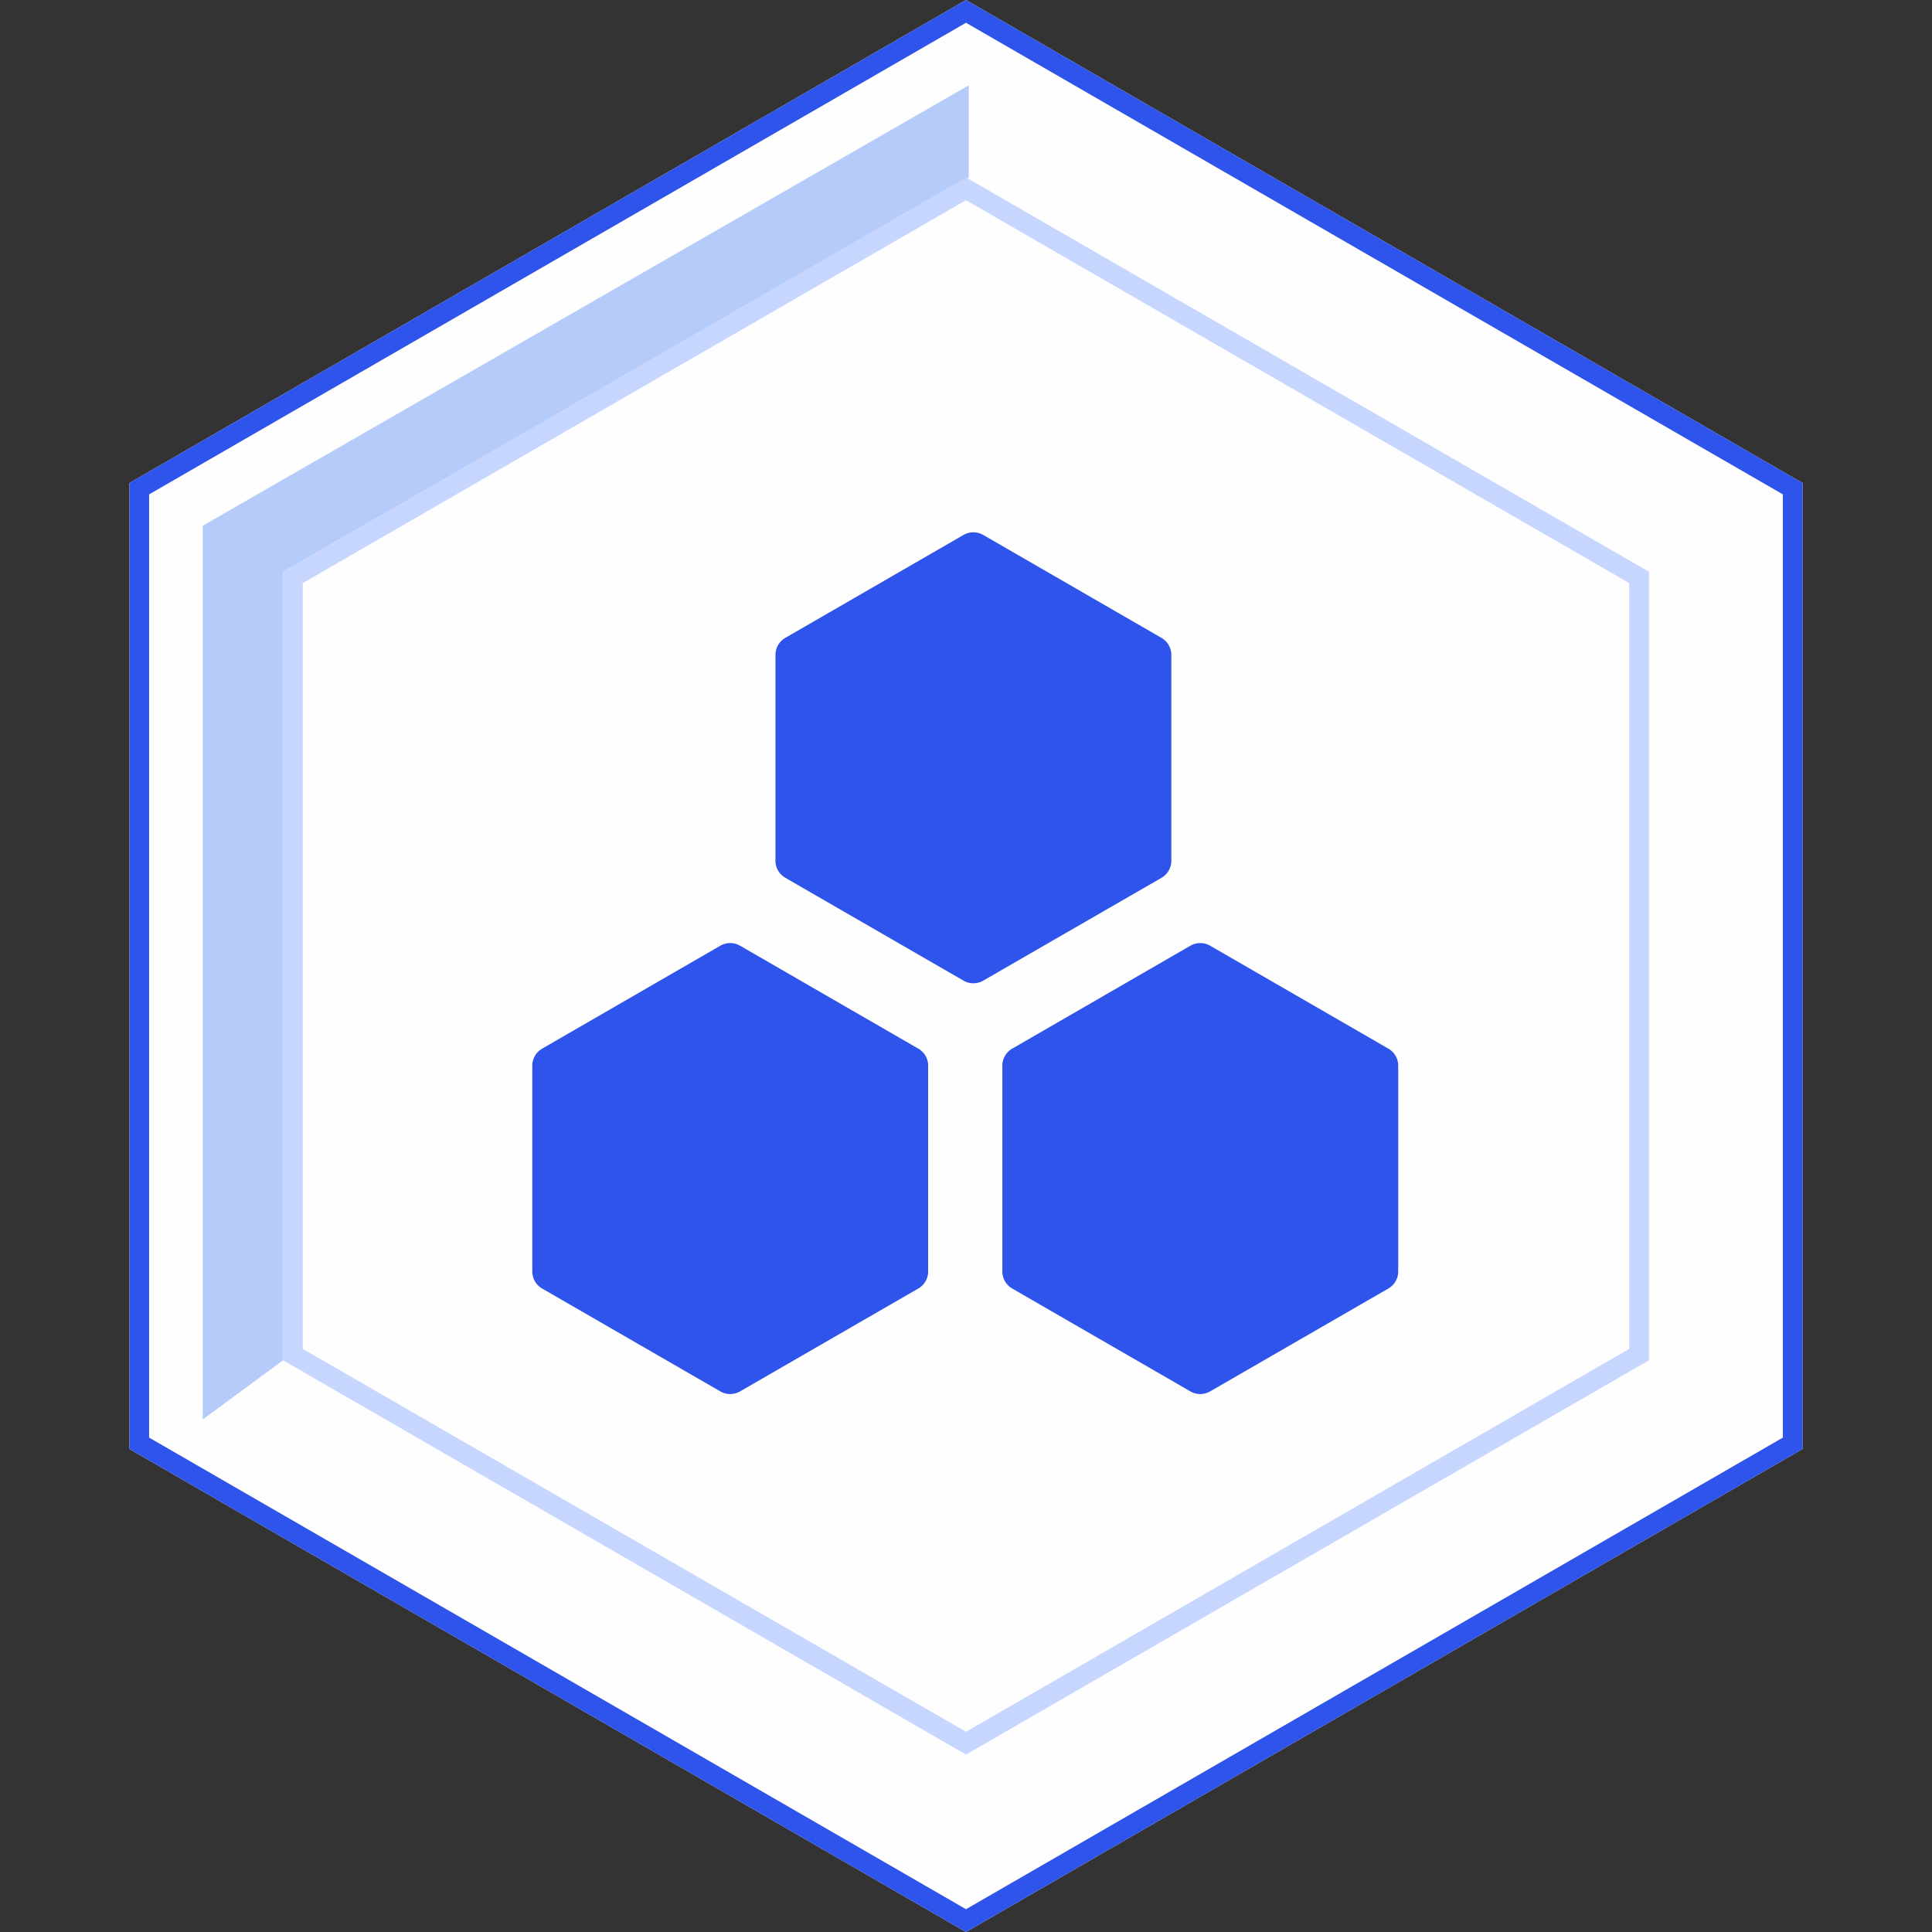
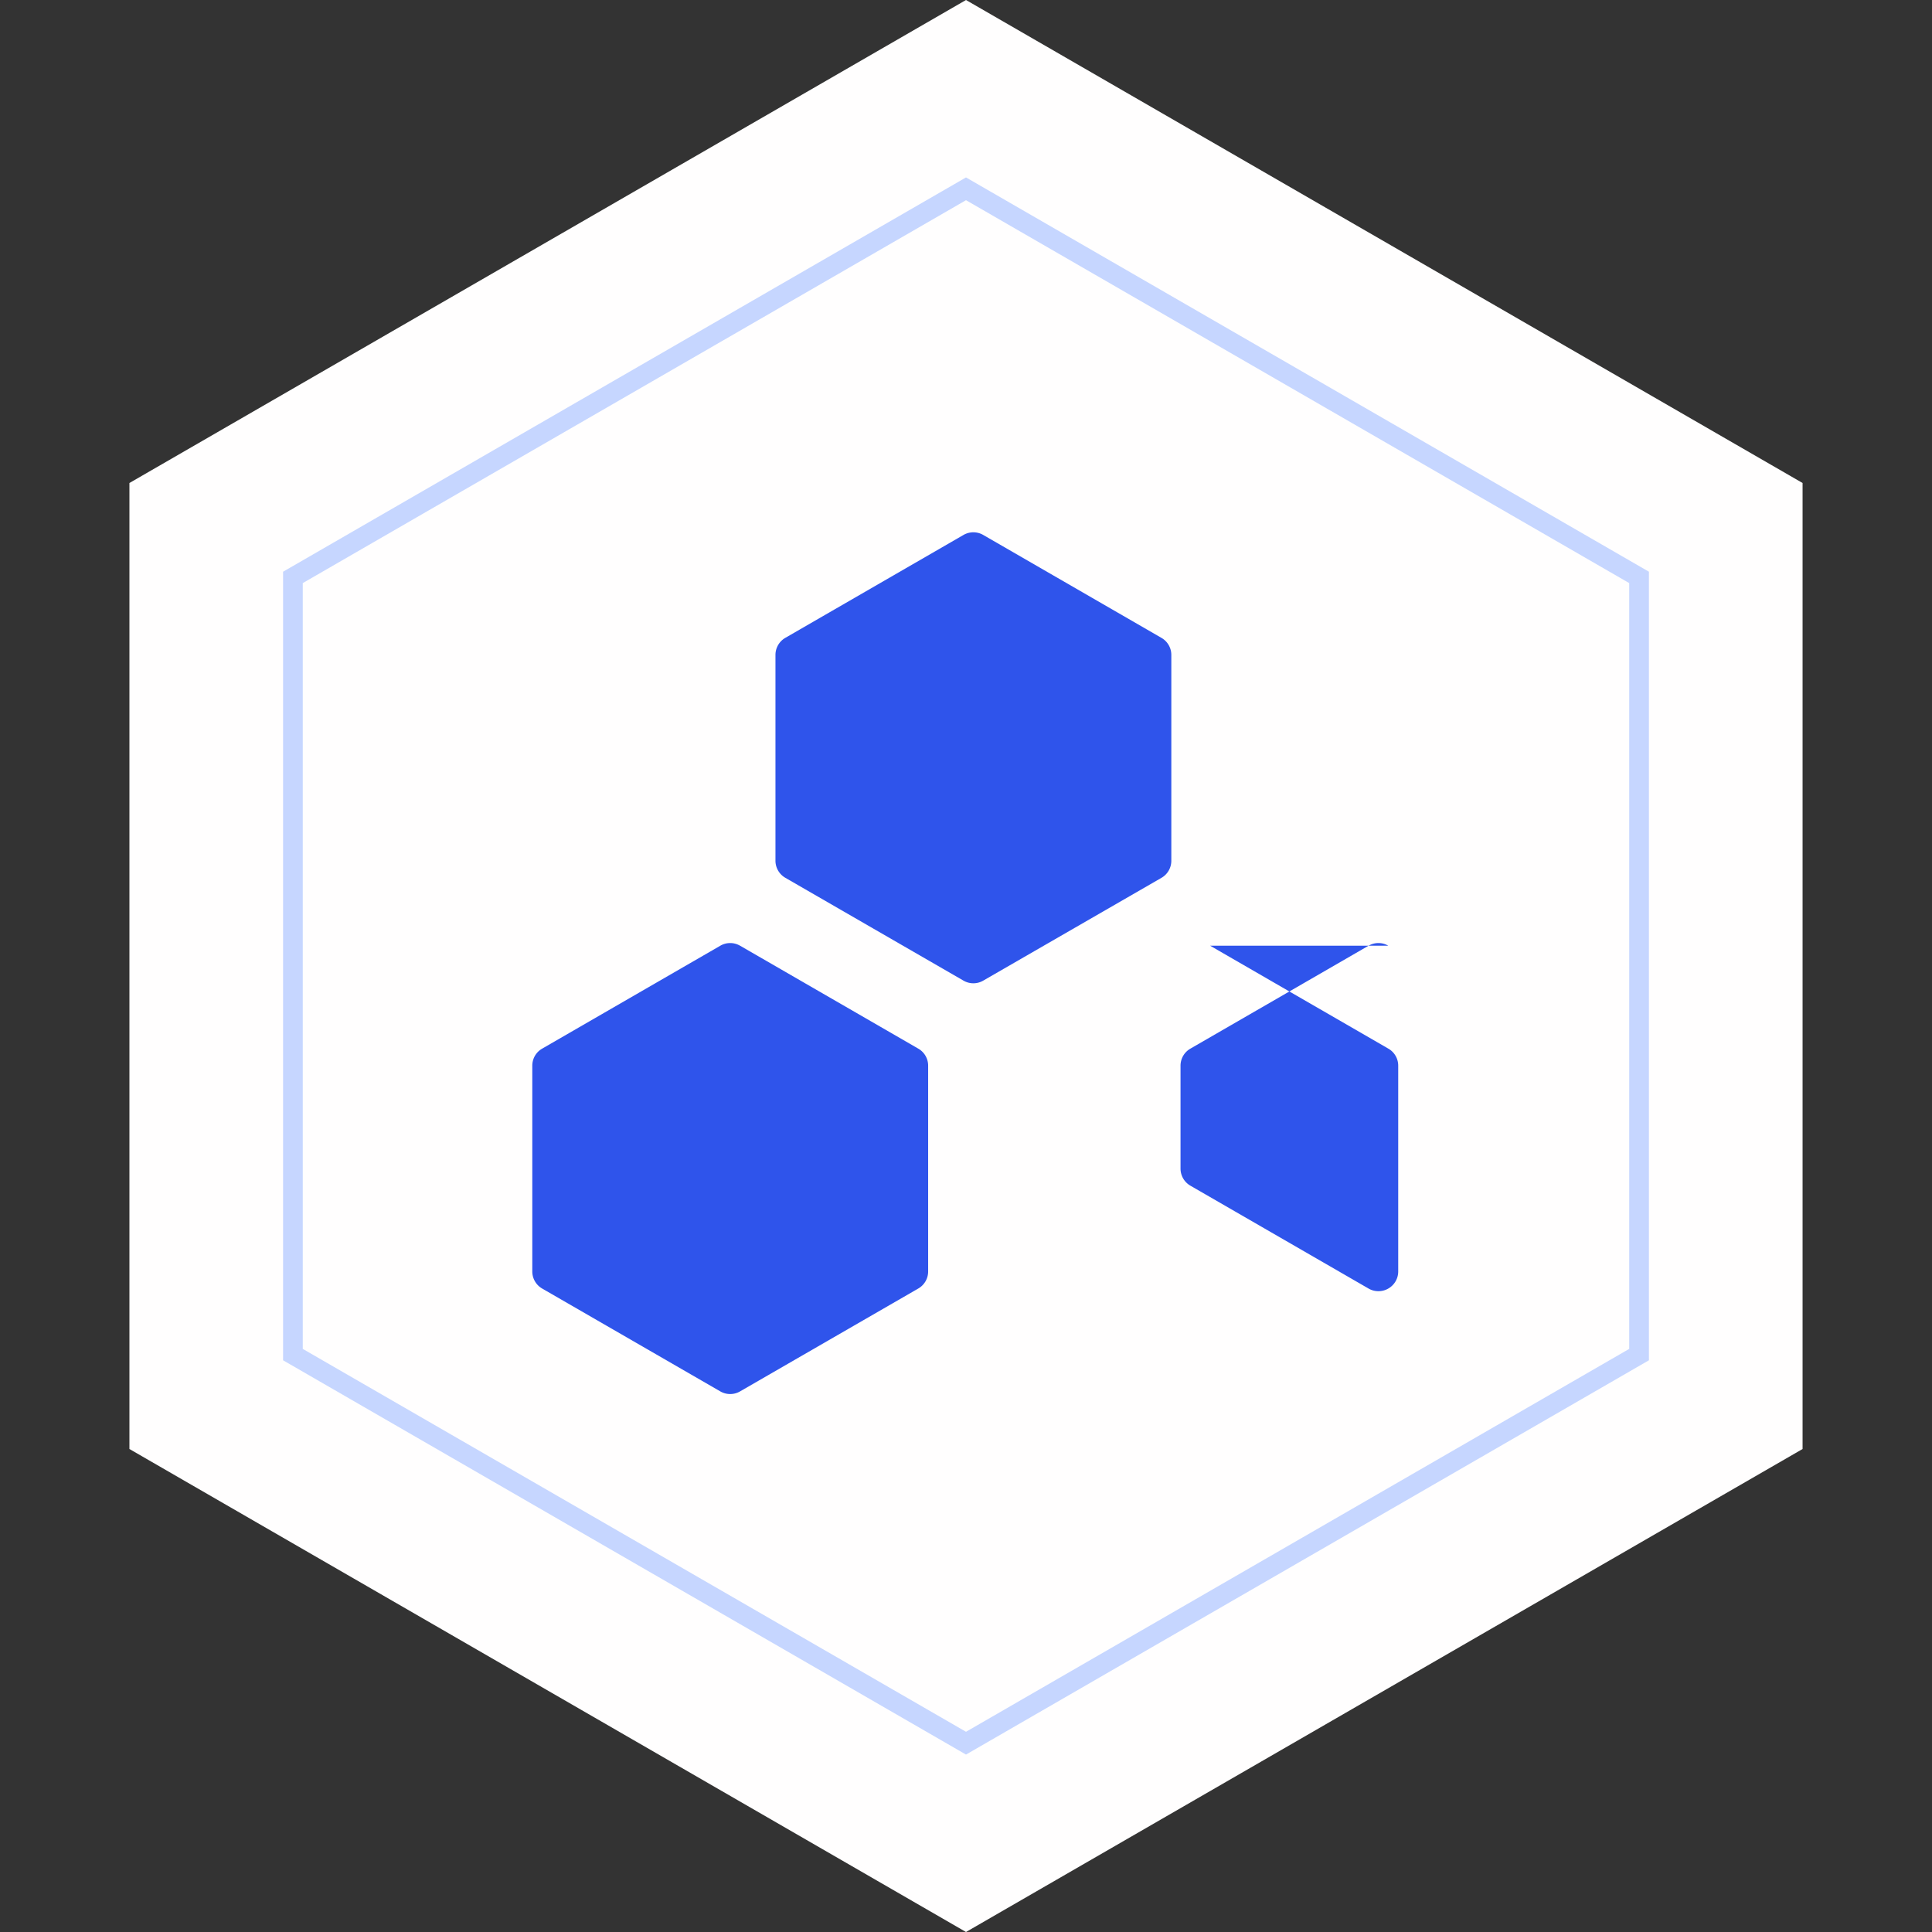
<svg xmlns="http://www.w3.org/2000/svg" t="1732251696295" class="icon" viewBox="0 0 1024 1024" version="1.1" p-id="4633" width="256" height="256">
  <rect x="0" y="0" width="1024" height="1024" fill="#333333" stroke="none" />
  <path d="M512 0l443.402 256v512L512 1024 68.598 768v-512z" fill="#FFFEFE" p-id="4634" />
-   <path d="M512 0l443.402 256v512L512 1024 68.598 768v-512L512 0z m0 12.069L79.036 262.029v499.931L512 1011.921l432.953-249.96V262.029L512 12.069z" fill="#2F54EB" p-id="4635" />
-   <path d="M513.463 45.213V94.041L150.047 303.02v417.959l-42.58 31.347V278.643z" fill="#B5CBF9" p-id="4636" />
  <path d="M512 94.041l361.963 208.98v417.959L512 929.959 150.037 720.98V303.02L512 94.041z m0 12.069L160.475 309.049v405.891L512 917.88l351.514-202.94V309.049L512 106.109z" fill="#C6D6FF" p-id="4637" />
-   <path d="M392.244 501.238l94.438 54.544a10.407 10.407 0 0 1 5.256 9.049v109.056c0 3.762-1.996 7.21-5.256 9.07l-94.438 54.512c-3.239 1.87-7.231 1.87-10.459 0l-94.417-54.512a10.459 10.459 0 0 1-5.245-9.07V564.83c0-3.73 1.985-7.178 5.245-9.038l94.417-54.544c3.239-1.881 7.22-1.881 10.459 0z m249.145 0l94.438 54.544a10.407 10.407 0 0 1 5.256 9.049v109.056c0 3.762-1.996 7.21-5.256 9.07l-94.438 54.512c-3.239 1.87-7.231 1.87-10.459 0l-94.417-54.512a10.459 10.459 0 0 1-5.245-9.07V564.83c0-3.73 1.985-7.178 5.245-9.038l94.417-54.544c3.239-1.881 7.22-1.881 10.449 0zM521.132 283.533l94.448 54.544a10.407 10.407 0 0 1 5.245 9.038v109.087c0 3.762-1.985 7.21-5.245 9.08l-94.448 54.471c-3.239 1.881-7.22 1.881-10.459 0l-94.448-54.512c-3.229-1.881-5.224-5.329-5.214-9.07V347.115a10.449 10.449 0 0 1 5.224-9.038l94.438-54.544c3.239-1.87 7.22-1.87 10.459 0z" fill="#2F54EB" p-id="4638" />
+   <path d="M392.244 501.238l94.438 54.544a10.407 10.407 0 0 1 5.256 9.049v109.056c0 3.762-1.996 7.21-5.256 9.07l-94.438 54.512c-3.239 1.87-7.231 1.87-10.459 0l-94.417-54.512a10.459 10.459 0 0 1-5.245-9.07V564.83c0-3.73 1.985-7.178 5.245-9.038l94.417-54.544c3.239-1.881 7.22-1.881 10.459 0z m249.145 0l94.438 54.544a10.407 10.407 0 0 1 5.256 9.049v109.056c0 3.762-1.996 7.21-5.256 9.07c-3.239 1.87-7.231 1.87-10.459 0l-94.417-54.512a10.459 10.459 0 0 1-5.245-9.07V564.83c0-3.73 1.985-7.178 5.245-9.038l94.417-54.544c3.239-1.881 7.22-1.881 10.449 0zM521.132 283.533l94.448 54.544a10.407 10.407 0 0 1 5.245 9.038v109.087c0 3.762-1.985 7.21-5.245 9.08l-94.448 54.471c-3.239 1.881-7.22 1.881-10.459 0l-94.448-54.512c-3.229-1.881-5.224-5.329-5.214-9.07V347.115a10.449 10.449 0 0 1 5.224-9.038l94.438-54.544c3.239-1.87 7.22-1.87 10.459 0z" fill="#2F54EB" p-id="4638" />
</svg>